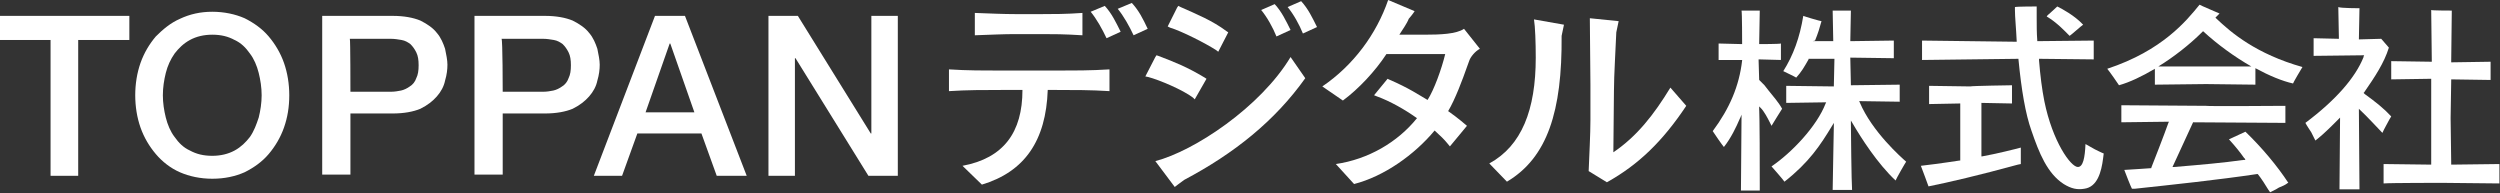
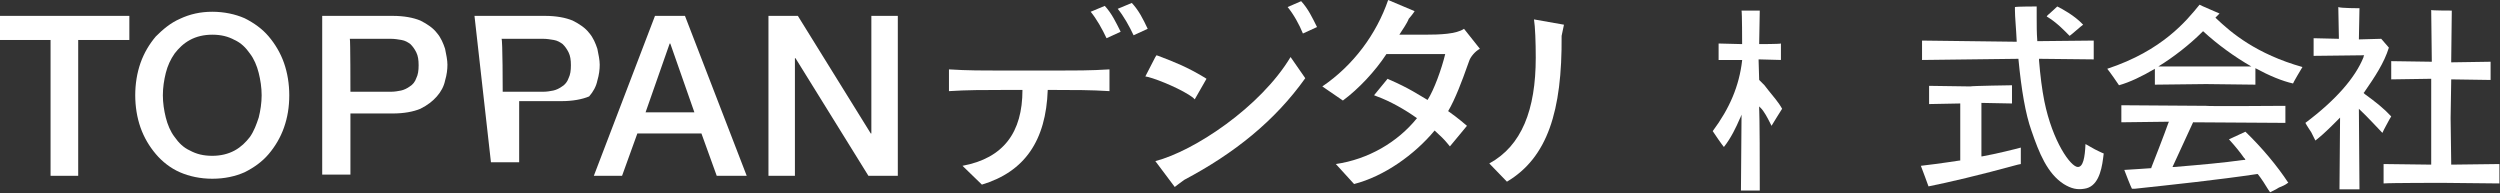
<svg xmlns="http://www.w3.org/2000/svg" version="1.1" x="0px" y="0px" viewBox="0 0 425.2 32.9" style="enable-background:new 0 0 425.2 32.9;" xml:space="preserve">
  <rect x="0" y="0" width="425.2" height="32.9" fill="#333333" stroke="none" />
  <style type="text/css">
	.st0{fill:#FFFFFF;}
</style>
  <g>
    <g>
      <g>
        <g>
          <path class="st0" d="M0,2.7h22v4.1h-8.7v23.1H8.6V6.8H0V2.7z" />
          <path class="st0" d="M36.1,2c2,0,3.9,0.4,5.5,1.1c1.6,0.8,3,1.8,4.1,3.1c1.1,1.3,2,2.8,2.6,4.5c0.6,1.7,0.9,3.6,0.9,5.5      c0,2-0.3,3.8-0.9,5.5c-0.6,1.7-1.5,3.2-2.6,4.5c-1.1,1.3-2.5,2.3-4.1,3.1c-1.6,0.7-3.4,1.1-5.5,1.1c-2,0-3.9-0.4-5.5-1.1      c-1.6-0.7-3-1.8-4.1-3.1c-1.1-1.3-2-2.8-2.6-4.5c-0.6-1.7-0.9-3.6-0.9-5.5c0-1.9,0.3-3.8,0.9-5.5c0.6-1.7,1.5-3.2,2.6-4.5      C27.7,5,29,3.9,30.6,3.2C32.3,2.4,34.1,2,36.1,2z M36.1,5.9c-1.4,0-2.7,0.3-3.8,0.9c-1.1,0.6-1.9,1.4-2.6,2.3      c-0.7,1-1.2,2.1-1.5,3.3c-0.3,1.2-0.5,2.5-0.5,3.8c0,1.3,0.2,2.6,0.5,3.8c0.3,1.2,0.8,2.4,1.5,3.3c0.7,1,1.5,1.8,2.6,2.3      c1.1,0.6,2.3,0.9,3.8,0.9c1.4,0,2.7-0.3,3.8-0.9c1.1-0.6,1.9-1.4,2.6-2.3c0.7-1,1.1-2.1,1.5-3.3c0.3-1.2,0.5-2.5,0.5-3.8      c0-1.3-0.2-2.6-0.5-3.8c-0.3-1.2-0.8-2.4-1.5-3.3c-0.7-1-1.5-1.8-2.6-2.3C38.8,6.2,37.6,5.9,36.1,5.9z" />
          <path class="st0" d="M54.8,2.7h12c1.9,0,3.5,0.3,4.7,0.8c1.2,0.6,2.2,1.3,2.8,2.1c0.7,0.8,1.1,1.8,1.4,2.7      c0.2,1,0.4,1.9,0.4,2.7c0,0.8-0.1,1.7-0.4,2.7c-0.2,1-0.7,1.9-1.4,2.7c-0.7,0.8-1.6,1.5-2.8,2.1c-1.2,0.5-2.8,0.8-4.7,0.8h-7.2      v10.4h-4.8L54.8,2.7L54.8,2.7z M59.6,15.6h7c0.5,0,1.1-0.1,1.6-0.2s1.1-0.4,1.5-0.7c0.5-0.3,0.9-0.8,1.1-1.4      c0.3-0.6,0.4-1.3,0.4-2.2c0-0.9-0.1-1.6-0.4-2.2c-0.3-0.6-0.6-1-1-1.4c-0.4-0.3-0.9-0.6-1.5-0.7c-0.6-0.1-1.2-0.2-1.8-0.2h-7      C59.6,6.6,59.6,15.6,59.6,15.6z" />
-           <path class="st0" d="M80.7,2.7h12c1.9,0,3.5,0.3,4.7,0.8c1.2,0.6,2.2,1.3,2.8,2.1c0.7,0.8,1.1,1.8,1.4,2.7      c0.2,1,0.4,1.9,0.4,2.7c0,0.8-0.1,1.7-0.4,2.7c-0.2,1-0.7,1.9-1.4,2.7c-0.7,0.8-1.6,1.5-2.8,2.1c-1.2,0.5-2.8,0.8-4.7,0.8h-7.2      v10.4h-4.8L80.7,2.7L80.7,2.7z M85.5,15.6h7c0.5,0,1.1-0.1,1.6-0.2s1.1-0.4,1.5-0.7c0.5-0.3,0.9-0.8,1.1-1.4      c0.3-0.6,0.4-1.3,0.4-2.2c0-0.9-0.1-1.6-0.4-2.2c-0.3-0.6-0.6-1-1-1.4c-0.4-0.3-0.9-0.6-1.5-0.7c-0.6-0.1-1.2-0.2-1.8-0.2h-7.1      C85.5,6.6,85.5,15.6,85.5,15.6z" />
+           <path class="st0" d="M80.7,2.7h12c1.9,0,3.5,0.3,4.7,0.8c1.2,0.6,2.2,1.3,2.8,2.1c0.7,0.8,1.1,1.8,1.4,2.7      c0.2,1,0.4,1.9,0.4,2.7c0,0.8-0.1,1.7-0.4,2.7c-0.2,1-0.7,1.9-1.4,2.7c-1.2,0.5-2.8,0.8-4.7,0.8h-7.2      v10.4h-4.8L80.7,2.7L80.7,2.7z M85.5,15.6h7c0.5,0,1.1-0.1,1.6-0.2s1.1-0.4,1.5-0.7c0.5-0.3,0.9-0.8,1.1-1.4      c0.3-0.6,0.4-1.3,0.4-2.2c0-0.9-0.1-1.6-0.4-2.2c-0.3-0.6-0.6-1-1-1.4c-0.4-0.3-0.9-0.6-1.5-0.7c-0.6-0.1-1.2-0.2-1.8-0.2h-7.1      C85.5,6.6,85.5,15.6,85.5,15.6z" />
          <path class="st0" d="M111.4,2.7h5.1L127,29.9h-5.1l-2.6-7.2h-10.9l-2.6,7.2H101L111.4,2.7z M109.8,19.1h8.3L114,7.4h-0.1      L109.8,19.1z" />
          <path class="st0" d="M130.7,2.7h5l12.4,20h0.1v-20h4.5v27.2h-5l-12.4-20h-0.1v20h-4.5V2.7z" />
        </g>
      </g>
    </g>
    <g>
      <path class="st0" d="M299.3,1.8c0,0.2-0.1,5.7-0.1,5.7l0.1,0c0,0,3.4,0,3.6-0.1c0,0.2,0,2.6,0,2.8c-0.2,0-3.8-0.1-3.8-0.1l0,0.1    l0.1,3.4l0,0l0.9,0.9c0,0,0.7,0.9,0.7,0.9c0.8,1,1.7,2,2.3,3.1c-0.1,0.1-1.6,2.6-1.8,2.9l-0.3-0.6c-0.4-0.8-1-1.9-1.5-2.4    c0,0-0.1-0.1-0.1-0.1l-0.2-0.2v0.4l0,0.1c0,0.1,0.1,0.9,0.1,12.5c0,0.3,0,1.2,0,1.3c-0.2,0-3,0-3.2,0c0-0.2,0.1-12.9,0.1-12.9    l-0.2,0.5l-0.1,0.2c0,0,0,0,0,0c-0.6,1.4-1.5,3.3-2.7,4.8v0c-0.2-0.2-1.8-2.5-1.9-2.7c2.9-3.9,4.5-7.7,5-12c0,0,0,0,0,0l0-0.1    l-0.1,0c0,0-3.6,0-3.9,0c0-0.2,0-2.6,0-2.8c0.2,0,4,0.1,4,0.1l0-0.1c0,0,0-5.3-0.1-5.6C296.5,1.8,299.3,1.8,299.3,1.8z" />
-       <path class="st0" d="M314.8,1.8c0,0.2-0.1,5.2-0.1,5.2l0.1,0c0,0,7.1-0.1,7.3-0.1c0,0.2,0,2.8,0,3c-0.2,0-7.4-0.1-7.4-0.1l0,0.1    l0.1,4.6h0.1c0,0,8-0.1,8.2-0.1c0,0.2,0,2.7,0,2.9c-0.2,0-6.9-0.1-6.9-0.1l0.1,0.2c2.1,5,7.1,9.4,7.9,10.1    c-0.1,0.1-1.7,2.9-1.8,3.2c-3.1-2.9-5.9-7.3-7.3-9.7l-0.3-0.5V21c0,0.7,0.1,10.2,0.2,11.3c-0.2,0-3.1,0-3.3,0    c0-1.1,0.2-10.3,0.2-11v-0.4l-0.3,0.5c-2,3.3-3.9,6.2-8.1,9.5c-0.1-0.2-2.1-2.5-2.2-2.6c3.4-2.3,7.7-6.8,9.2-10.7l0.1-0.2    c0,0-6.6,0.1-6.8,0.1c0-0.2,0-2.7,0-2.9c0.2,0,8.1,0.1,8.1,0.1v-0.1l0.1-4.6l-0.1,0h-4.3l0,0.1c-0.8,1.4-1.2,2.1-2.1,3.1    c-0.1-0.1-2-1-2.2-1.1c1.7-2.7,2.8-5.7,3.4-9.4c0.2,0.1,2.9,0.9,3.1,0.9c-0.3,1.1-0.6,2.1-1.1,3.3L308.3,7h3.5c0,0-0.1-5-0.1-5.2    C311.8,1.8,314.8,1.8,314.8,1.8z" />
      <path class="st0" d="M348.6,2.3l1.3-1.2c0.8,0.4,2.9,1.5,4.4,3.1c-0.2,0.1-2.1,1.8-2.3,1.9l-0.2-0.2c-0.6-0.6-2-2.1-3.7-3.1    C348.2,2.6,348.6,2.3,348.6,2.3z" />
      <path class="st0" d="M342.2,14.5c0,0.2,0,2.9,0,3.1c-0.2,0-5.2-0.1-5.2-0.1v0.1l0,0.2l0,4l0,4.4l0,0.4l0.1,0    c2.3-0.4,5.9-1.3,6.6-1.5c0,0.3,0,2.8,0,2.8l-0.5,0.1c-6.6,1.8-11.7,3-15.2,3.7c0,0-1.2-3.3-1.3-3.5c3.5-0.4,6.5-0.9,6.6-0.9    l0.1,0l0-0.3l0-4.9l0-4.2l0-0.3h-0.1c0,0-4.9,0.1-5.2,0.1c0-0.2,0-2.9,0-3.1c0.2,0,7,0.1,7,0.1C335.3,14.6,342.2,14.5,342.2,14.5z    " />
      <path class="st0" d="M346.4,1.1c0,0,0,1.6,0,1.9c0,1.3,0,2.6,0.1,3.9l0,0.1c0,0,9.6-0.1,9.6-0.1c0,0.2,0,3,0,3.2    c-0.2,0-9.3-0.1-9.3-0.1l0,0.3c0.2,2.5,0.5,4.9,0.9,6.9c1.4,6.9,4.5,11.2,5.7,11.2c0.9,0,1.2-1.6,1.3-3.9c0.2,0.1,1.6,0.9,1.6,0.9    s1.4,0.7,1.5,0.7c0,0.1-0.1,0.8-0.1,0.8c-0.3,2.4-1,4.9-3.2,5.2c-1.2,0.2-2.2,0-3.5-0.8c-2.8-1.8-4.2-5.3-5.5-9.1    c-1-2.8-1.7-6.9-2.2-12.1l0-0.1c0,0-16.1,0.2-16.4,0.2c0-0.2,0-3.1,0-3.3c0.2,0,16.1,0.2,16.1,0.2l0-0.1c-0.1-2.2-0.3-4.1-0.3-5.3    c0,0,0-0.3,0-0.5C343,1.1,346.4,1.1,346.4,1.1z" />
      <path class="st0" d="M401.3,1.4c0,0.2-0.1,5.3-0.1,5.3l0.1,0c0,0,3.6-0.1,3.7-0.1c0.1,0.1,1.2,1.4,1.3,1.5v0    c-0.8,2.6-2.4,5-4.2,7.6l-0.1,0.1l0.2,0.2c1.8,1.3,3.2,2.4,4.5,3.8l-0.3,0.5c-0.3,0.6-0.9,1.6-1.2,2.3c-0.5-0.5-2.7-2.9-3.8-3.9    l-0.2-0.2c0,0,0.1,13.5,0.1,13.7c-0.2,0-3.2,0-3.4,0c0-0.2,0.1-12.2,0.1-12.2l-0.3,0.3l-0.8,0.8c-1.2,1.2-2.3,2.2-3.1,2.8    c-0.1-0.2-0.7-1.4-0.7-1.4c0,0-0.8-1.2-1-1.6c5.2-3.9,8.5-7.7,9.9-11.2c0,0,0-0.1,0-0.1l0.1-0.2c0,0-8.4,0.1-8.6,0.1    c0-0.2,0-2.8,0-3c0.2,0,4.3,0.1,4.3,0.1l0-0.1c0,0-0.1-5-0.1-5.3C398.1,1.4,401.3,1.4,401.3,1.4z" />
      <path class="st0" d="M417,1.8c0,0.2-0.1,8.8-0.1,8.8l0.1,0c0,0,6.4-0.1,6.6-0.1c0,0.2,0,2.9,0,3.1c-0.2,0-6.7-0.1-6.7-0.1v0.1    l0,0.2l-0.1,6.3l0.1,7.5l0,0.4h0.1c0,0,7.9-0.1,8.1-0.1c0,0.2,0,3.1,0,3.3c-0.2,0-9.7-0.1-9.7-0.1c0,0-8.9,0-10,0.1    c0-0.2,0-3.1,0-3.3c0.2,0,8.1,0.1,8.1,0.1v-0.1l0-0.3l0-7.4l0-6.4l0-0.4h-0.1c0,0-6.5,0.1-6.7,0.1c0-0.2,0-2.9,0-3.1    c0.2,0,6.9,0.1,6.9,0.1l0-0.1c0,0-0.1-8.5-0.1-8.7C413.5,1.8,417,1.8,417,1.8z" />
      <path class="st0" d="M388.7,18c0,0.2,0,2.7,0,2.9c-0.2,0-15.7-0.1-15.7-0.1l-3.5,7.6l0.2,0c0,0,0.1,0,0.1,0c0,0,0,0,0,0    c4.8-0.4,8.2-0.7,11.8-1.2l0.1,0l0.2,0l-0.1-0.2c0,0,0-0.1-0.1-0.1c0,0,0,0,0,0c-0.7-1-1.5-2-2.6-3.2l0,0c0.2-0.1,2.8-1.3,2.8-1.3    c2.8,2.7,5.4,5.8,7.3,8.7c-0.1,0-0.2,0.1-0.2,0.1c-0.4,0.3-0.9,0.5-1.4,0.7l-0.5,0.3c0,0-0.8,0.4-1,0.5c-0.1-0.1-0.6-0.9-0.6-0.9    l-0.5-0.8c-0.3-0.5-0.7-1-1-1.4l0,0l-0.1,0c-6.7,1-14.3,1.8-20.8,2.5c0,0-0.5,0-0.5,0c-0.1-0.1-1.2-2.9-1.3-3.2    c0.3,0,4.6-0.3,4.6-0.3l0-0.1c0.2-0.5,2.2-5.6,2.9-7.6l0.1-0.2c0,0-7.8,0.1-8.1,0.1c0-0.2,0-2.7,0-2.9c0.2,0,14.4,0.1,14.4,0.1    C375.2,18.1,388.7,18,388.7,18z" />
      <path class="st0" d="M391.6,11.4L391.6,11.4c-7.8-2.2-12.1-5.8-14.7-8.3l-0.1-0.1l0.4-0.4c0,0,0.3-0.3,0.3-0.3    c-0.2-0.1-3.3-1.4-3.4-1.5c-2.2,2.7-6.3,7.8-15.7,10.9c0.2,0.2,1.9,2.6,2,2.8h0c1.8-0.5,3.9-1.5,6.1-2.8c0,0.8,0,2.5,0,2.7    c1,0,8.7-0.1,8.7-0.1s8.2,0.1,8.4,0.1c0-0.2,0-2,0-2.8c2.4,1.3,4.6,2.2,6.4,2.6C390,14.1,391.4,11.7,391.6,11.4z M375.1,11.3    c0,0-6,0-8,0c2.6-1.6,5.3-3.7,7.5-5.9l0.1-0.1l0.1,0.1c2.4,2.2,5.3,4.3,8.1,5.9C380.9,11.3,375.1,11.3,375.1,11.3z" />
    </g>
    <g>
      <g>
        <path class="st0" d="M219,1.2c1,1.2,2,3,2.6,4.5l2.4-1.1c-0.8-1.6-1.5-3.1-2.7-4.4L219,1.2z" />
-         <path class="st0" d="M214.5,1.7c1,1.2,2,3,2.6,4.5l2.4-1.1c-0.8-1.6-1.5-3.1-2.7-4.4L214.5,1.7z" />
      </g>
      <g>
-         <path class="st0" d="M206.8,8.5l0.4,0.3l1.7-3.3l-0.3-0.2c-2.4-1.8-5.1-2.9-7.8-4.1L200.4,1l-0.2,0.3l-1.6,3.2l0.4,0.2     C201,5.3,205.1,7.4,206.8,8.5z" />
        <path class="st0" d="M203.2,16.9l2-3.5l-0.3-0.2c-3-1.8-5-2.6-7.9-3.7l-0.3-0.1l-0.2,0.3l-1.7,3.3l0.5,0.1     c1.9,0.5,5.9,2.2,7.6,3.5L203.2,16.9z" />
        <path class="st0" d="M219.5,9.7c-5.1,8.5-16.4,16-23,17.7l3.3,4.4c0,0,0.9-0.7,1.6-1.2c8.5-4.5,15.4-10,20.6-17.3L219.5,9.7z" />
      </g>
    </g>
    <g>
      <path class="st0" d="M253.3,27.8c5.5-3,7.9-9.1,7.9-18c0-2.6-0.1-5.3-0.3-6.5l5.1,0.9l-0.4,1.9c0.1,12.8-2.4,20.7-9.3,24.8    L253.3,27.8z" />
-       <path class="st0" d="M286.8,18c-4,6-8.1,10-13.5,13l-3.1-1.9c0.1-2.7,0.3-6.2,0.3-8.7v-6c0-2.6-0.1-8.7-0.1-11.3l4.9,0.5l-0.4,1.9    c-0.1,2.7-0.4,7.3-0.4,10l-0.1,10.4c4-2.7,6.9-6.4,9.7-11L286.8,18z" />
    </g>
    <g>
      <g>
        <path class="st0" d="M163.7,28.2c7-1.3,10.2-5.7,10.2-12.9h-3.4c-3,0-6.1,0-9.1,0.2v-3.7c3,0.2,6.1,0.2,9.1,0.2h9     c3.1,0,6.1,0,9.2-0.2v3.7c-3.1-0.2-6.1-0.2-9.2-0.2h-1.3c-0.3,8.6-3.9,13.9-11.2,16.1L163.7,28.2z" />
-         <path class="st0" d="M165.8,2.2c2.7,0.1,4.9,0.2,6.9,0.2h4.5c2,0,4.1,0,6.9-0.2V6c-3.2-0.2-5-0.2-6.9-0.2h-4.5     c-2,0-4,0.1-6.9,0.2V2.2z" />
      </g>
      <g>
        <path class="st0" d="M190.1,1.5c1,1.2,2,3,2.7,4.5l2.4-1.1c-0.8-1.7-1.5-3.1-2.7-4.4L190.1,1.5z" />
        <path class="st0" d="M187.9,1c1.2,1.3,1.9,2.8,2.7,4.4l-2.4,1.1c-0.7-1.5-1.7-3.3-2.7-4.5L187.9,1z" />
      </g>
    </g>
    <g>
      <path class="st0" d="M249,4.9c-1.3,0.9-4.1,1-6.7,1c0,0-3.4,0-4.3,0c0.5-0.8,1.3-1.9,1.6-2.7c0.7-0.8,1-1.3,1-1.3L236.1,0    c-2,5.8-5.9,11.1-11.2,14.7l3.5,2.4c2.7-2,5.5-5,7.4-7.9c0,0,9.2,0,10,0c-0.6,2.5-1.9,6.1-3,7.8c-1.4-0.8-3.1-2-6.6-3.5l-0.2-0.1    l-2.3,2.8l0.5,0.2c2.2,0.8,4.7,2.2,6.8,3.7c-3.3,4.1-8.3,7-13.8,7.8l3.1,3.4c5.1-1.3,10.3-5,13.7-9.1c1,0.9,1.7,1.6,2.1,2.1    l0.5,0.6l2.9-3.5c0,0-1.6-1.4-3.2-2.5c1.2-2,2.5-5.5,3.2-7.5l0.4-1.1c0.2-0.6,1-1.6,1.8-2L249,4.9z" />
    </g>
  </g>
</svg>